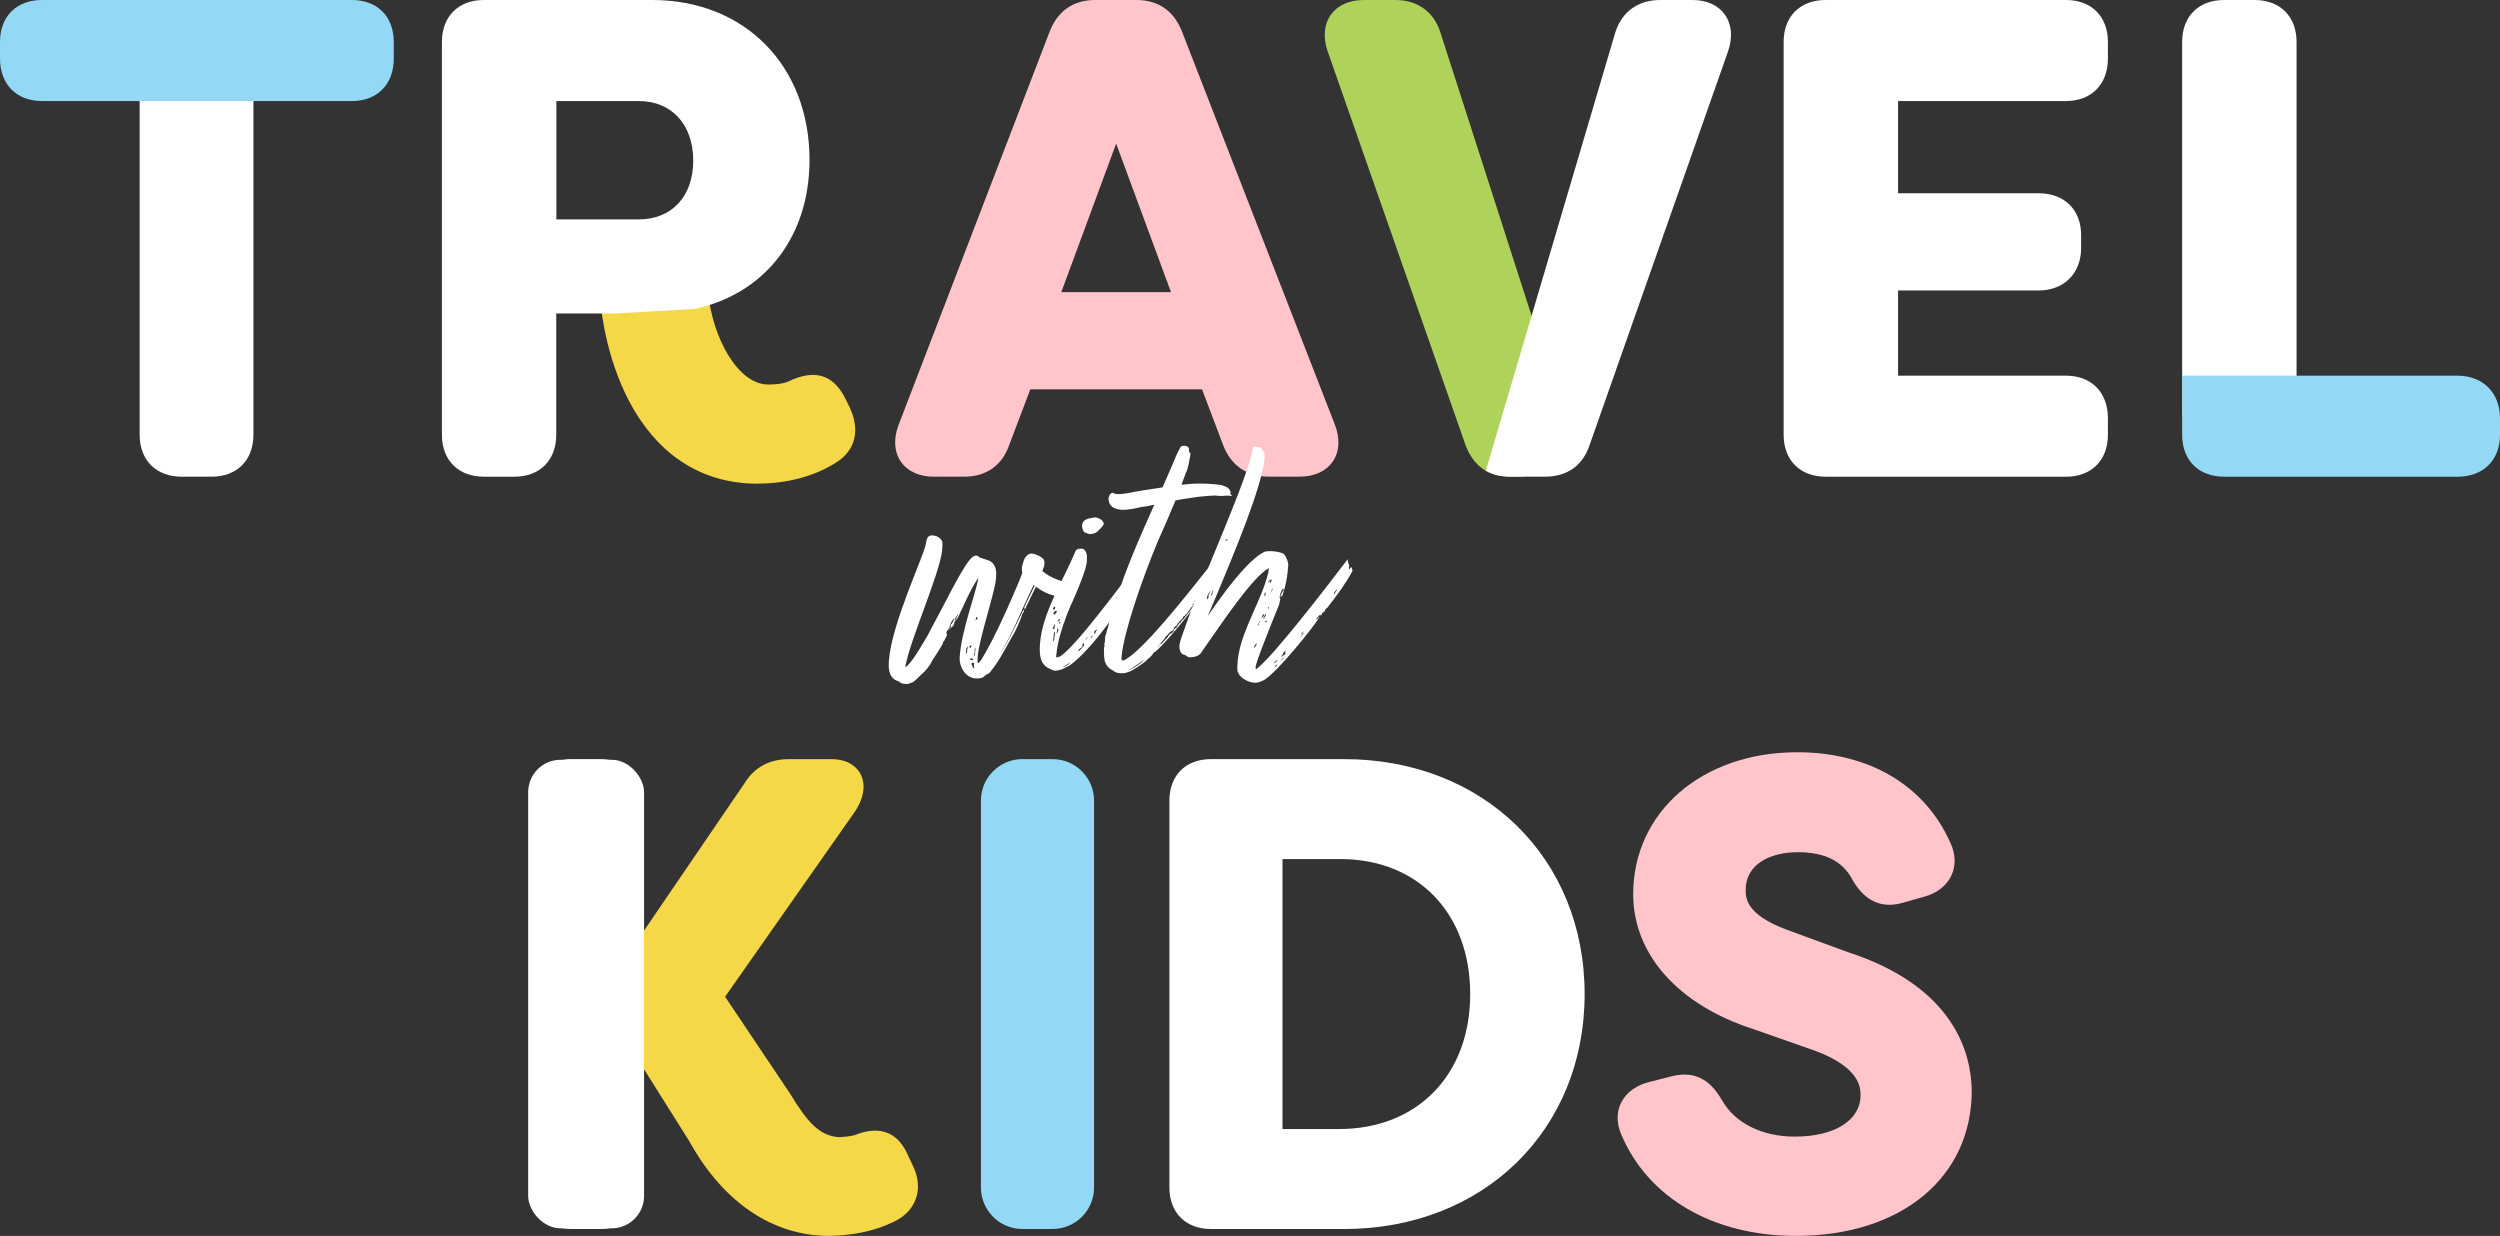
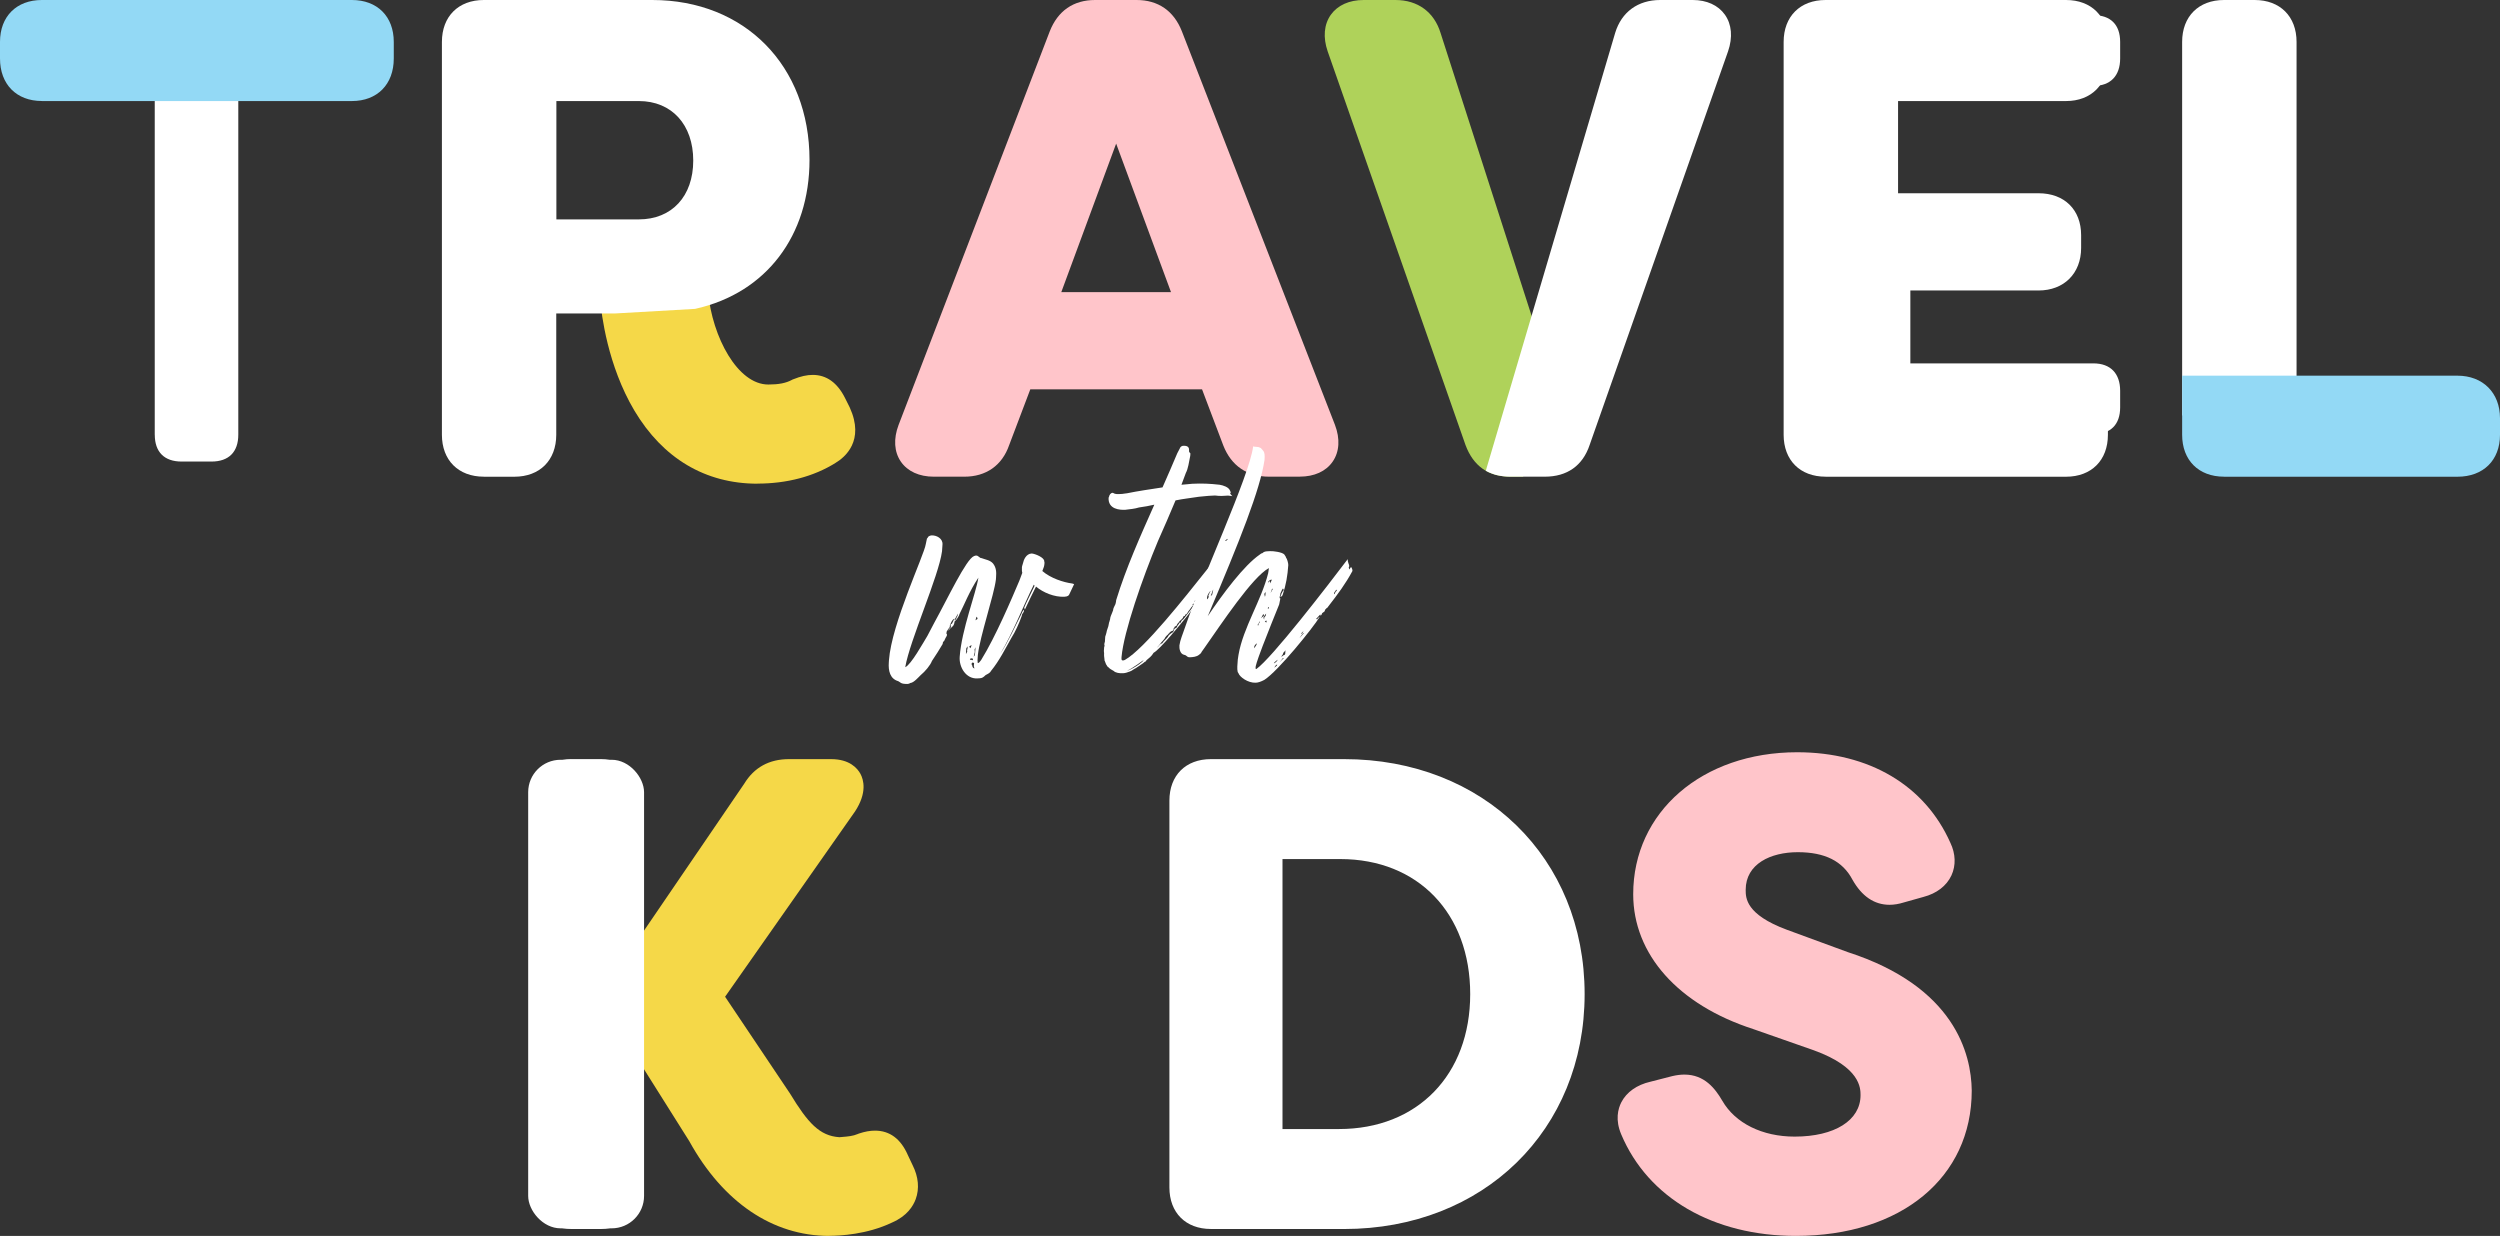
<svg xmlns="http://www.w3.org/2000/svg" id="_レイヤー_2" data-name="レイヤー 2" width="581.62" height="287.53" viewBox="0 0 581.62 287.53">
  <rect x="0" y="0" width="581.62" height="287.53" fill="#333333" stroke="none" />
  <defs>
    <style>
      .cls-1 {
        fill: #fff;
      }

      .cls-2 {
        fill: #ffc5ca;
      }

      .cls-3 {
        fill: #93d9f5;
      }

      .cls-4 {
        fill: #f5d848;
      }

      .cls-5 {
        fill: #afd25a;
      }
    </style>
  </defs>
  <g id="_テキスト" data-name="テキスト">
    <g>
      <g>
-         <path class="cls-1" d="M42.24,110.9c-5.92,0-9.75-3.83-9.75-9.75V16.47h26.47v84.68c0,5.92-3.83,9.75-9.75,9.75h-6.97Z" />
        <path class="cls-1" d="M36.01,101.15c0,4.01,2.23,6.23,6.23,6.23h6.97c4.01,0,6.23-2.23,6.23-6.23V19.99h-19.44v81.16Z" />
        <path class="cls-3" d="M9.75,23.5C3.83,23.5,0,19.62,0,13.61v-3.86C0,3.83,3.83,0,9.75,0h72.11c5.92,0,9.75,3.83,9.75,9.75v3.86c0,6.01-3.83,9.9-9.75,9.9H9.75Z" />
        <path class="cls-3" d="M81.86,3.52H9.75c-4.01,0-6.23,2.23-6.23,6.23v3.86c0,4.01,2.23,6.38,6.23,6.38h72.11c4.01,0,6.23-2.37,6.23-6.38v-3.86c0-4.01-2.23-6.23-6.23-6.23Z" />
        <path class="cls-4" d="M176.22,112.53c-12.12,0-22.02-5.89-28.64-17.02-6.22-10.47-7.66-22.4-7.95-25.81l-.31-3.61,25.1-1.44.32,3.37c.98,10.36,6.84,21.44,14.01,21.44,2.41,0,4.09-.33,5.45-1.06l.18-.1.19-.07c1.72-.69,3.16-1.01,4.52-1.01,3.19,0,5.72,1.81,7.5,5.37l1.09,2.18c3.57,7.8-1.14,11.65-3.34,12.95-4.99,3.12-11.27,4.79-18.11,4.79Z" />
        <path class="cls-4" d="M194.47,96.25l-1.04-2.08c-1.78-3.56-3.86-4.16-7.57-2.67-1.93,1.04-4.15,1.48-7.12,1.48-10.09,0-16.47-13.65-17.51-24.63l-18.1,1.04c1.04,12.02,7.86,39.62,33.09,39.62,5.79,0,11.57-1.33,16.32-4.3,3.26-1.93,3.56-4.9,1.93-8.46Z" />
        <path class="cls-1" d="M112.56,110.9c-5.92,0-9.75-3.83-9.75-9.75V9.75c0-5.92,3.83-9.75,9.75-9.75h39.17c21.55,0,36.6,15.3,36.6,37.2,0,17.64-10.09,30.89-26.33,34.59l-.29.07-18.5,1.06h-13.8v28.24c0,5.92-3.83,9.75-9.75,9.75h-7.12ZM148.62,51.04c7.69,0,12.66-5.38,12.66-13.69s-4.97-13.84-12.66-13.84h-19.18v27.54h19.18Z" />
        <path class="cls-1" d="M184.82,37.2c0-18.25-11.87-33.68-33.09-33.68h-39.17c-4.01,0-6.23,2.23-6.23,6.23v91.4c0,4.01,2.23,6.23,6.23,6.23h7.12c4.01,0,6.23-2.23,6.23-6.23v-31.75h17.21l18.1-1.04c14.99-3.41,23.59-15.73,23.59-31.16ZM148.62,54.56h-22.7V19.99h22.7c9.79,0,16.17,7.27,16.17,17.36s-6.23,17.21-16.17,17.21Z" />
        <path class="cls-2" d="M295.28,110.9c-5.13,0-8.83-2.52-10.69-7.28l-4.94-13.05h-39.95l-4.93,13.01c-1.63,4.69-5.34,7.32-10.41,7.32h-7.12c-3.38,0-6.09-1.24-7.65-3.49-1.57-2.28-1.76-5.31-.54-8.54L244.22,7.3c1.87-4.78,5.52-7.3,10.55-7.3h9.64c5.03,0,8.68,2.52,10.55,7.28l35.61,91.55c1.24,3.26,1.05,6.29-.53,8.57-1.55,2.25-4.27,3.49-7.65,3.49h-7.12ZM272.43,67.96l-12.76-34.55-12.76,34.55h25.52Z" />
        <path class="cls-2" d="M212.34,100.11L247.5,8.56c1.34-3.41,3.71-5.04,7.27-5.04h9.64c3.56,0,5.94,1.63,7.27,5.04l35.61,91.55c1.63,4.3-.3,7.27-4.9,7.27h-7.12c-3.71,0-6.08-1.63-7.42-5.04l-5.79-15.28h-44.81l-5.79,15.28c-1.19,3.41-3.56,5.04-7.12,5.04h-7.12c-4.6,0-6.53-2.97-4.9-7.27ZM277.48,71.47l-17.81-48.22-17.8,48.22h35.61Z" />
        <path class="cls-5" d="M351.37,110.9c-5.09,0-8.59-2.46-10.41-7.33l-32.08-91.62c-1.12-3.25-.86-6.28.74-8.52,1.58-2.21,4.28-3.43,7.62-3.43h7.42c5.18,0,9,2.8,10.49,7.69l23.98,74.5-4.78,28.71h-2.98Z" />
        <path class="cls-5" d="M331.79,8.71c-1.04-3.41-3.56-5.19-7.12-5.19h-7.42c-4.6,0-6.53,2.97-5.04,7.27l32.05,91.55c1.34,3.56,3.56,5.04,7.12,5.04l4.15-24.93-23.74-73.74Z" />
        <path class="cls-1" d="M375.77,7.64c1.47-4.84,5.29-7.64,10.47-7.64h7.57c3.25,0,5.91,1.21,7.47,3.4,1.61,2.25,1.87,5.29.75,8.54l-32.2,91.57c-1.61,4.82-5.22,7.39-10.44,7.39h-8.01c-.86,0-2.04-.09-3.18-.37-.01,0-.63-.16-.99-.31-.12-.05-.91-.32-1.54-.7h0" />
        <path class="cls-1" d="M393.81,3.52h-7.57c-3.56,0-6.08,1.78-7.12,5.19l-21.94,73.63-5.8,25.04h8.01c3.56,0,5.94-1.48,7.12-5.04l32.2-91.55c1.48-4.3-.45-7.27-4.9-7.27Z" />
        <path class="cls-1" d="M424.71,110.9c-5.92,0-9.75-3.83-9.75-9.75V9.75c0-5.92,3.83-9.75,9.75-9.75h55.94c5.92,0,9.75,3.83,9.75,9.75v3.86c0,6.01-3.83,9.9-9.75,9.9h-39.07v21.45h32.69c6.01,0,9.9,3.83,9.9,9.75v2.97c0,5.92-3.98,9.9-9.9,9.9h-32.69v19.82h39.07c5.92,0,9.75,3.88,9.75,9.9v3.86c0,5.92-3.83,9.75-9.75,9.75h-55.94Z" />
-         <path class="cls-1" d="M438.06,19.99v28.49h36.2c4.01,0,6.38,2.23,6.38,6.23v2.97c0,4.01-2.37,6.38-6.38,6.38h-36.2v26.86h42.58c4.01,0,6.23,2.37,6.23,6.38v3.86c0,4.01-2.23,6.23-6.23,6.23h-55.94c-4.01,0-6.23-2.23-6.23-6.23V9.75c0-4.01,2.23-6.23,6.23-6.23h55.94c4.01,0,6.23,2.23,6.23,6.23v3.86c0,4.01-2.23,6.38-6.23,6.38h-42.58Z" />
+         <path class="cls-1" d="M438.06,19.99v28.49h36.2c4.01,0,6.38,2.23,6.38,6.23v2.97h-36.2v26.86h42.58c4.01,0,6.23,2.37,6.23,6.38v3.86c0,4.01-2.23,6.23-6.23,6.23h-55.94c-4.01,0-6.23-2.23-6.23-6.23V9.75c0-4.01,2.23-6.23,6.23-6.23h55.94c4.01,0,6.23,2.23,6.23,6.23v3.86c0,4.01-2.23,6.38-6.23,6.38h-42.58Z" />
        <path class="cls-1" d="M507.67,9.75c0-5.92,3.83-9.75,9.75-9.75h7.12c5.92,0,9.75,3.83,9.75,9.75v84.36l-26.62,2.55V9.75Z" />
        <path class="cls-1" d="M530.77,9.75c0-4.01-2.23-6.23-6.23-6.23h-7.12c-4.01,0-6.23,2.23-6.23,6.23v83.04l19.59-1.88V9.75Z" />
        <path class="cls-3" d="M517.42,110.9c-5.92,0-9.75-3.83-9.75-9.75v-13.75h64.05c5.92,0,9.9,3.98,9.9,9.9v3.86c0,5.92-3.89,9.75-9.9,9.75h-54.3Z" />
        <path class="cls-3" d="M571.72,90.91h-60.54v10.24c0,4.01,2.23,6.23,6.23,6.23h54.3c4.01,0,6.38-2.23,6.38-6.23v-3.86c0-4.01-2.37-6.38-6.38-6.38Z" />
      </g>
      <g>
        <path class="cls-1" d="M132.86,176.61h7.01c5.33,0,9.65,4.33,9.65,9.65v90.01c0,5.33-4.33,9.65-9.65,9.65h-7.01c-5.33,0-9.66-4.33-9.66-9.66v-90c0-5.33,4.33-9.66,9.66-9.66Z" />
        <path class="cls-4" d="M192.91,287.53c-13.15,0-24.71-7.83-32.55-22.04l-17.87-28.39v-9.84l30.66-44.94c2.31-3.79,5.81-5.71,10.41-5.71h9.79c4.33,0,6.13,2.14,6.83,3.42.75,1.4,1.59,4.39-1.25,8.74l-30.24,43.12,15.11,22.53c4.15,6.83,6.87,9.85,11.49,10.15,0,0,.53-.04.8-.07,1.1-.09,2.35-.19,3.49-.68l.13-.06.14-.05c1.36-.45,2.57-.67,3.71-.67,3.43,0,6,1.91,7.64,5.67l1.13,2.39c1.35,2.69,1.6,5.44.71,7.88-.61,1.66-2.05,3.94-5.5,5.44-5.83,2.79-12.15,3.09-14.61,3.09Z" />
        <path class="cls-4" d="M209.13,272.61l-1.17-2.48c-1.46-3.36-3.51-4.24-7.01-3.07-2.05.88-4.09.88-5.41,1.02-5.55.15-10.23-4.38-14.76-11.84l-16.37-24.4,31.56-45c2.48-3.8,1.75-6.72-2.63-6.72h-9.79c-3.21,0-5.7,1.17-7.45,4.09l-30.1,44.13v7.74l17.39,27.62c5.7,10.37,15.34,20.31,29.51,20.31,3.8,0,8.91-.73,13.15-2.78,4.09-1.75,4.82-5.11,3.07-8.62Z" />
-         <path class="cls-3" d="M237.87,176.61h7.01c5.33,0,9.65,4.33,9.65,9.65v90.01c0,5.33-4.33,9.65-9.65,9.65h-7.01c-5.33,0-9.66-4.33-9.66-9.66v-90c0-5.33,4.33-9.66,9.66-9.66Z" />
-         <path class="cls-3" d="M231.73,276.27v-90c0-3.95,2.19-6.14,6.14-6.14h7.01c3.95,0,6.14,2.19,6.14,6.14v90c0,3.95-2.19,6.14-6.14,6.14h-7.01c-3.95,0-6.14-2.19-6.14-6.14Z" />
        <path class="cls-1" d="M281.71,285.92c-5.86,0-9.65-3.79-9.65-9.66v-90c0-5.86,3.79-9.65,9.65-9.65h30.98c32.43,0,55.97,22.99,55.97,54.66s-23.54,54.66-55.97,54.66h-30.98ZM311.51,262.67c18.26,0,30.53-12.62,30.53-31.4s-12.15-31.41-30.23-31.41h-13.44v62.81h13.14Z" />
        <path class="cls-1" d="M275.57,276.27v-90c0-3.95,2.19-6.14,6.14-6.14h30.98c31.85,0,52.45,22.94,52.45,51.14s-20.6,51.14-52.45,51.14h-30.98c-3.95,0-6.14-2.19-6.14-6.14ZM311.51,266.18c21.04,0,34.04-15.2,34.04-34.92s-13-35.07-34.04-34.92h-16.66v69.84h16.66Z" />
        <path class="cls-2" d="M417.82,287.53c-19.23,0-34.42-8.83-40.65-23.63-1.42-3.36-.76-5.92.04-7.48,1.22-2.35,3.61-4.04,6.76-4.76l5.06-1.3c1.07-.25,1.97-.36,2.85-.36,4.66,0,7.16,3.25,8.81,6.09,3.01,5.23,9.3,8.34,16.83,8.34,9.31,0,15.33-3.78,15.33-9.64,0-1.6,0-6.49-10.84-10.43l-14.13-4.95c-17.46-5.65-27.92-17.39-27.92-31.37,0-19.14,16.04-33.03,38.15-33.03,16.72,0,29.71,7.69,35.65,21.09,1.21,2.52,1.31,5.24.24,7.56-1.13,2.43-3.44,4.21-6.52,5.01l-4.55,1.28c-1.15.36-2.27.55-3.33.55-3.54,0-6.44-1.96-8.63-5.84-2.28-4.33-6.43-6.4-12.72-6.4s-12.12,2.71-12.12,8.76c0,1.86,0,5.72,9.54,9.27l14.24,5.23c24.82,8.04,28.71,23.63,28.81,32.21,0,20.24-16.44,33.8-40.92,33.8Z" />
-         <path class="cls-2" d="M380.41,262.53c-1.61-3.8.44-6.57,4.38-7.45l5.11-1.32c3.8-.88,5.7.58,7.74,4.09,3.36,5.85,10.52,10.08,19.87,10.08,11.69,0,18.85-5.41,18.85-13.15,0-6.43-5.11-10.81-13.15-13.73l-14.17-4.97c-15.78-5.11-25.57-15.49-25.57-28.05,0-18.26,15.78-29.51,34.63-29.51,15.93,0,27.32,7.45,32.44,19,1.75,3.65,0,6.72-3.95,7.74l-4.68,1.31c-3.65,1.17-5.99-.29-7.89-3.65-2.92-5.55-8.33-8.18-15.78-8.18-8.33,0-15.63,4.38-15.63,12.27,0,3.95,1.61,8.77,11.84,12.57l14.32,5.26c18.56,5.99,26.3,17.09,26.45,28.93,0,19.14-15.78,30.25-37.4,30.25-18.7,0-32-8.62-37.4-21.48Z" />
        <path class="cls-1" d="M146.01,186.26c0-3.95-2.19-6.14-6.14-6.14h-7.01c-3.95,0-6.14,2.19-6.14,6.14v90c0,3.95,2.19,6.14,6.14,6.14h7.01c3.95,0,6.14-2.19,6.14-6.14v-90Z" />
        <rect class="cls-1" x="122.88" y="176.76" width="26.96" height="109.01" rx="7.54" ry="7.54" />
      </g>
      <g>
        <path class="cls-1" d="M229.28,157.08c-.5.49-.79.69-1.35.72l-.56.03c-2.61.14-4.27-2.58-4.1-5.01.45-6.37,3.82-14.86,4.35-18.43-2.07,3.1-3.43,6.62-4.29,8.25-.11.29-.21.38-.22.57-.31.48-.43.86-1.02,1.36-.03.37-.15.75-.35,1.04l-.4.39c-.09,0-.59.5-.7.78.02-.28.23-.57.62-.87.01-.19.02-.28-.15-.46.1-.1.11-.29.3-.3.09,0,.43-.86.64-1.25-.68.41-.82,1.07-1.04,1.55-.01.19-.11.19-.21.29.19,0,.29-.11.29-.11.09,0-.01.19-.31.48l-.52.77c-.02.28-.13.57-.15.75,0-.09.01-.19.2-.2l-.03.47c-.21.29-.42.77-.64,1.25-.19.1-.29.2-.33.67-.84,1.44-1.47,2.41-2.5,3.96-.34.95-1.56,2.42-2.64,3.31-.5.49-1.61,1.76-2.35,1.8-.1.1-.48.21-.57.22-1.77.09-1.82-.46-2.27-.63-1.91-.55-2.34-2.4-2.2-4.37l.03-.47c.6-8.53,8.21-24.51,8.57-27.05l.28-1.32c.19-.1.2-.2.21-.29.11-.19.49-.4.86-.42,1.12-.06,2.64.7,2.54,2.11l-.11,1.59c-.78,5.83-7.47,20.65-8.56,26.96,1.34-.54,4.2-5.73,5.15-7.27l1.61-3.07c3.08-5.58,7.44-14.86,9.25-15.51.19-.1.38-.11.47-.12.56-.03.79.61,1.26.59.81.33,2.01.45,2.69,1.26.77.99.79,2.01.7,3.23l-.03.47c-.44,3.66-3.7,13.17-4.2,17.58l-.08,1.22c.07.37-.05.66.14.65.19,0,.49-.4.7-.69,3.35-5.4,7.12-14.28,8.9-18.48l.68-1.81c-.08-.18-.13-.74-.09-1.3.03-.38.24-.76.25-.95.15-.75.71-2.18,2.01-2.25.83.05,2.99.96,2.93,1.81.08.18.07.37.05.56-.03.47-.16.94-.49,1.71,1.92,1.67,4.92,2.64,6.94,2.9.18.08.36.07.45.16,0,.09-.86,1.73-1.09,2.3-.11.29-.32.58-1.16.62-2.33.12-4.94-.96-6.61-2.36-.42.77-2.06,4.21-2.6,5.36l-.15-.46c.45-1.14,1.41-2.97,2.18-4.59l.22-.48c0-.09-.08-.18-.17-.27-2.38,4.79-4.75,10.98-7.8,16.09,1.87-2.8,3.41-6.34,4.7-8.83.32-.58.34-.95.75-1.44.08.18.07.28.07.28-.02.28-.42.68-.43.77-.01.19-.12.38-.12.47-.58,1.62-1.46,3.62-2.4,5.07l-.21.38c-1.16,2.02-2.57,4.9-4.49,7.24-.22.48-.7.69-1.28,1ZM222.02,144.3c.38-.11.49-.31.5-.59.21-.29.32-.58.34-.95l-.85,1.54ZM224.72,152.09c-.01.19.31-.48.32-.58,0-.09-.08-.18-.07-.28.1-.1.11-.29.12-.38l.03-.47c-.1.1-.2.2-.21.29-.1.1-.11.19-.11.29l-.08,1.12ZM225.95,150.35c0-.09.11-.29.11-.29-.1.1-.57.22-.59.5.19,0,.36.17.35.26l.13-.47ZM225.64,153.44c.09.09.18.08.37.07.09.09.27.08.37.07,0-.09-.08-.18-.07-.37l-.46-.07-.21.29ZM226.56,154.98l.05-.66c.1-.1-.27-.17-.36-.17-.09,0-.19.1-.21.29-.01.19.07.37.16.36-.02.28.14.65.51.72,0,0-.15-.46-.15-.55ZM226.73,151.15c0,.09.07.37.05.56-.14.66-.26,1.04-.27,1.13,0-.09.11-.19.21-.29.11-.19.13-.47.15-.75l.08-1.22-.23.57ZM226.93,144.32l.29-.2c.09,0,.19-.1.2-.2.01-.19-.16-.37-.25-.45-.12.38-.14.66-.24.85Z" />
-         <path class="cls-1" d="M264.25,135.83c.1-.1.29-.2.39-.21.09,0,.4-.49.39-.3-.02.28-.42.77-.43.86l-8.37,10.99c-2.86,3.7-6.04,6.85-7.59,7.77-.19.1-.38.11-.48.21-.97.61-1.82.84-2.66.89-.37.02-.72-.24-1.18-.4-2.34-1-2.56-3.13-2.37-5.85.5-7.21,5.49-14.85,8.17-21.34.23-.67.61-.78,1.36-.82.84-.04,1.24.77,1.38,1.51-.03.47.03.93,0,1.31l-.03.37c-.23,1.97-2.12,6.46-3.44,9.42l-.33.67c-1.34,3.24-2.38,6.19-2.94,8.93l-.15.85c-.03.47-.34,2.26-.25,2.25.28-.01.75-.13.94-.24,3.69-2.34,14.15-16.7,17.71-21.18,0,.09-.23.67-.38,1.42l.47-.02.26.27c-.02.28.04.75.04.84-.02.28-.34.86-.25.85l-.25.95ZM245.36,146.06l.03-.47c0-.09.02-.28.12-.38-.19.1-.39.3-.42.67,0,.09-.21.38-.21.38,0,.09.09.09.36.07.09,0,.1-.1.11-.29ZM245.5,141.39c.01-.19-.17-.27-.26-.27,0,.09-.31.39-.32.58.19,0,.28-.01.27.08,0,.09-.11.19-.12.38.21-.38.41-.58.42-.77ZM245.11,148.32c0,.09-.14.66-.16.94.2-.2.3-.3.31-.48.19-1.41.2-1.5.22-1.79l-.29.2-.08,1.12ZM245.63,142.13c-.28.01-.49.4-.6.69.09.09.27.17.27.17.09,0,.6-.59.61-.78-.09,0-.18-.08-.27-.08ZM245.72,147.54c.4-.39.64-1.15.54-1.05-.19,0-.15-.55-.25-.36,0,.09-.07,1.03-.28,1.42ZM246.61,144.04c-.19,0-.38.11-.38.21-.1.1-.21.29-.21.38.28-.01.58-.31.6-.59ZM246.44,145.17c.19-.1.21-.29.31-.48-.28.01-.29.11-.38.21.09,0,.08.18.07.28ZM249.06,154.08c-.29.2-.29.11-.48.31-.29.11-1.26.72-1.27.91,0,0,.87-.51,1.06-.62.29-.11.69-.6.69-.6ZM248.24,135.36c-.19.1-.28.11-.3.3-.09,0-.2.2-.21.29,0,0,.19-.1.29-.2,0-.09.11-.19.21-.38ZM251.72,150.58l-.58.4c-.19.1-.21.38-.33.67.69-.6,1.39-1.29,1.42-1.66,0-.09-.07-.28-.07-.37-.1.1-.38.21-.3.3,0,.09-.04.56-.14.66ZM256.78,121.94c-.22.57-1.22,1.46-1.31,1.56-.41.49-1.16.71-1.63.74-.28.01-.37.02-.65-.06-.54-.25-1-.23-1.16-.69-.24-.55-.31-.92-.28-1.29.12-1.78,2.52-1.63,2.82-1.83.93-.05,2.27.72,2.21,1.56ZM253.19,148.17c-.1.1-.29.2-.39.21-.01.19-.21.29-.22.48,0,.09.19-.1.21-.29.19-.1.3-.3.4-.39ZM253.71,148.71l.62-.87-.38.21-.23.67ZM254.56,147.07c0,.09.06.46.06.46.09.09.44-.96.73-1.16-.39.21-.77.41-.79.69ZM260.46,138.27l-1.01,1.17s.49-.4.59-.5l.42-.68Z" />
        <path class="cls-1" d="M257.96,115.72c.14-.66.44-1.05.91-1.07.09,0,.18.08.36.17.45.16.83.14,1.2.12l.65-.03c.37-.02.66-.13,1.12-.15,2.45-.5,5.35-.93,8.26-1.37,1.21-2.68,2.32-5.35,3.43-7.93l.75-1.44c.2-.2.39-.3.58-.31.75-.04,1.48.11,1.41,1.05-.02.28-.03.37.32.73l-.04.56c-.29,1.42-.49,3.01-1.02,3.97l-1.03,2.76c.84-.04,1.68-.18,2.52-.23,2.14-.11,4.18-.03,6.38.23.82.14,2.1.54,2.41,1.37l.16.37c-.02.28-.09,0-.12.38.09,0,.34.45.52.53-.19,0-.82-.14-1.01-.13-.46.02-1.02.05-1.49.08s-.92-.04-1.57-.1l-1.49.08c-.65.03-1.5.17-2.24.21-1.69.28-3.65.47-5.44.85-1.34,3.24-2.77,6.49-4.09,9.46-3.56,8.49-7.97,21.14-8.47,26.95-.03.47-.06.84.31.82.09,0,.28-.01.47-.12,4.54-2.57,14.01-14.64,18.99-20.88l1.12-1.37c.3-.3.42-.67.62-.87.29-.2.4-.39.4-.39.46-.02.83,1.36.79,2.01l-.03.47c-.11.19-.22.48-.6.59l-.08,1.12c-.42.77-.49.4-1.12,1.46l-.5.49c-.11.29-.81.98-1.11,1.27-.3.3-.6.59-.82,1.07-.29.11-.57.22-.87.51.28-.01.29-.2.38-.21l-.03.47-.3.3c-.28.01-.66.13-.68.41.37-.02.37.07.37.07-.01.19-.31.39-.49.4s-.29.11-.29.2c0,.09.08.18.07.28-.19,0-.61.78-.81.98-.29.2-.54,1.05-.91,1.07-.09-.09-.11.19-.11.29-.37.02-.49.31-.5.49-.21.29-.5.49-.8.79-.11.29-.5.49-.62.87-.02.28-.49.31-.49.4s-.11.29-.21.29c-.11.29.05.65-.42.68-.1.1-.57.22-.59.5-.09,0-.19.1-.4.39-.09,0-.7.69-.71.88l-.41.49c-.5.49-.82,1.07-1.41,1.66.49-.31.72-.97,1.18-1,.09,0,.41-.58.6-.69.3-.3.7-.69.91-1.07.01-.19.99-.89.98-.8.3-.3.32-.58.43-.86.19-.1.58-.31.58-.4.01-.19.11-.29.11-.29.21-.29.4-.49.62-.87.08.18.07.28.07.37.23-.67.14-.66.72-1.06l3.16-4.09c.09.09.44-.96.9-.98,0-.09.33-.76.43-.86.29-.11.21-.38.41-.58.21-.29.68-.5.98-.7l-5.2,6.71c-1.02,1.27-6.19,7.61-7.63,8.33-.52.87-1.01,1.17-1.7,1.77-.02.28-.3.3-.3.3-.69.6-1.46,1.01-2.15,1.51-.67.31-.79.6-1.54.83-.38.11-.76.32-1.42.35-.84.04-1.76-.09-2.19-.54l-.45-.26c-.36-.17-.71-.52-.79-.61-.36-.17-.33-.54-.51-.63l-.31-.82c-.09-.09-.07-.28-.07-.37-.05-.56-.13-.74-.09-1.4l-.05-.56.06-.84c0-.09.01-.19.11-.29,0,0-.07-.28-.07-.37,0,0,.03-.47.13-.57l.08-1.22c.01-.19.11-.29.12-.38.12-.47.24-.76.26-1.04l.35-1.05c0-.09.14-.66.15-.75,0,0,0-.09.12-.38.01-.19.11-.29.13-.47.04-.56.25-.95.48-1.52l.22-.57c.03-.47.24-.76.35-1.04.21-.29.34-.86.37-1.33,2.29-7.49,5.69-15.05,8.88-22.21-1.13.25-2.35.5-3.57.65-1.04.33-2.07.39-3.19.54-1.21.06-4.08-.07-3.88-2.88ZM266.07,153.57c0-.09-2.74,2.1-3.88,2.44.84-.04,3.75-1.97,3.88-2.44Z" />
        <path class="cls-1" d="M292.14,158.83c-1.77.09-3.71-1.3-4.02-2.22l-.17-.27c-.07-.37-.13-.83-.09-1.3l.11-1.59.17-1.13c1.09-6.31,5.34-12.69,6.89-18.94.01-.19.14-.66.18-1.22-3.85,2.07-11.01,12.9-15.03,18.62l-.62.87c-.11.29-.31.48-.6.68-.59.5-1.52.55-2.08.58-.84.04-.62-.43-1.44-.58-.91-.23-1.11-1.44-1.05-2.19.19-1.32.73-2.46,1.2-3.89,3.86-11.4,15.1-35.52,15.95-42.37,0-.09.27.08.55.06.19,0,.55.06.65.06.18.08.63.25.63.25,0,.09.35.36.51.63.35.36.39,1.1.31,2.13-1.04,6.96-5.65,18.5-13.21,36.35,3.52-5.23,8.43-11.83,12.13-14.36.1-.1.39-.3.58-.31.4-.39.77-.41,1.24-.44l.56-.03c.74-.04,2.77.23,3.29.76.08.18.42.54.41.73.26.27.55,1.37.53,1.75-.17,2.44-.5,4.51-1.32,6.98,0,.09-.5.59-.49.4,0-.09.01-.19.12-.38l.12-.38c.11-.29.42-.77.52-.77.01-.19-.08-.18-.16-.37-.09-.09-.41.58-.64,1.15l-.03.37c-.11.19-.12.38-.13.47-.01.19-.02.28.17.27l-.28,1.42c-1.34,3.24-2.25,5.63-3.83,9.63-.45,1.14-1.49,4-1.63,4.75l-.03.38c0,.09-.02.28.17.27,3.61-2.52,16.56-19.35,21.27-25.57-.05.75.37,1.29.35,1.57,0,.09-.01.19-.12.38l.15.46c.21-.29.32-.58.41-.58,0,0,.34.45.31.92-1.6,2.98-3.34,5.31-5.68,8.33-.01.19-.39.3-.4.39-.11.19-.29.2-.31.39,0,.09-.12.38-.21.38-.1.1-.48.31-.49.4-.01.19-.22.48-.31.48-.09,0-.09-.09-.07-.28l-1,1.08.27.08c.21-.38.31-.39.6-.59-1.67,2.7-9.7,12.64-12.9,14.68-.77.41-1.43.64-1.99.66ZM281.13,138.49c0-.09.2-.2.21-.38,0-.09.01-.19.11-.29,0,0,.11-.19.21-.29-.09,0-.19.1-.29.2-.11.19-.52.77-.55,1.24-.01.19-.03.37.06.46,0,0,.31-.39.32-.58.01-.19-.07-.28-.07-.37ZM281.68,138.65c.2-.2.38-.11.42-.77.09,0,.12-.47.14-.75l-.57,1.52ZM285.36,125.76c0-.09.4-.39.3-.39-.28.01-.58.4-.68.5.28-.01.29-.11.38-.11ZM291.77,150.82c.21-.29.61-.78.64-1.15-.19.1-.59.5-.61.78l-.03.38ZM293.14,144.49c-.21.29-.31.48-.31.48,0,.09-.2.2-.21.29,0,.09-.02.28.07.28.1-.1.11-.29.13-.47.19-.1.3-.3.32-.58ZM294,142.86c-.19.1-.3.3-.31.39,0,.09-.32.58-.32.58,0,0,.29-.2.3-.3.19,0,.39-.3.39-.3l-.07-.37ZM294.56,142.74c-.2.2-.61.78-.62.97.08.18.15.46.15.46l.03-.37c.01-.19.11-.29.21-.38.2-.2.22-.48.23-.67ZM294.44,137.8c-.09-.09-.3.39-.3.39l.14.65c0-.09.11-.19.12-.47l.04-.56ZM294.6,144.88c0-.09.02-.28.13-.47-.09,0-.37.02-.47.12l.35.35ZM295.22,141.21c-.09,0-.29.2-.3.3,0,0,.09.09.27.08l.03-.37ZM295.54,135.41l-.11.29c.09,0,.29-.2.32-.58.09.09.11-.29.11-.29-.37.02-.58.31-.77.41,0,.09-.02.28-.13.47.21-.29.31-.48.31-.48,0-.09.27.17.27.17ZM295.55,137.93c.21-.29.29-.2.31-.48l.21-.29c0-.09-.07-.28-.07-.28-.11.19-.22.48-.23.67l-.21.38ZM296.35,154.31c0,.09.39-.21.39-.21.09,0,.3-.3.4-.39,0-.09.11-.19.21-.29-.2.2-.29.2-.29.2-.1.1-.68.5-.7.69ZM296.77,154.85c-.1.1-.31.48-.31.48.19-.1.68-.5.7-.69-.19,0-.28.01-.38.21ZM297.66,154.15c.2-.2.81-.98,1.09-.99-.09,0-.19,0-.27-.08l-.82,1.07ZM299.01,152.03l.05-.75c-.11.19-.31.39-.5.59-.01.19-.12.38-.23.57l-.3.3c.37-.02.48-.21.58-.31.28-.01.39-.21.4-.39ZM302.33,148.4s0,.09,1.1-1.18c-.47.12-.8.88-1.1,1.18ZM303.06,147.15l.21-.29c-.09,0-.59.5-.6.59.28-.01.38-.21.39-.3ZM310.69,137.51c-.1.1-.3.3-.31.48-.01.19.08.18.17.27.01-.19.03-.38.12-.47.2-.2.31-.39.41-.58-.19,0-.38.11-.39.3Z" />
      </g>
    </g>
  </g>
</svg>